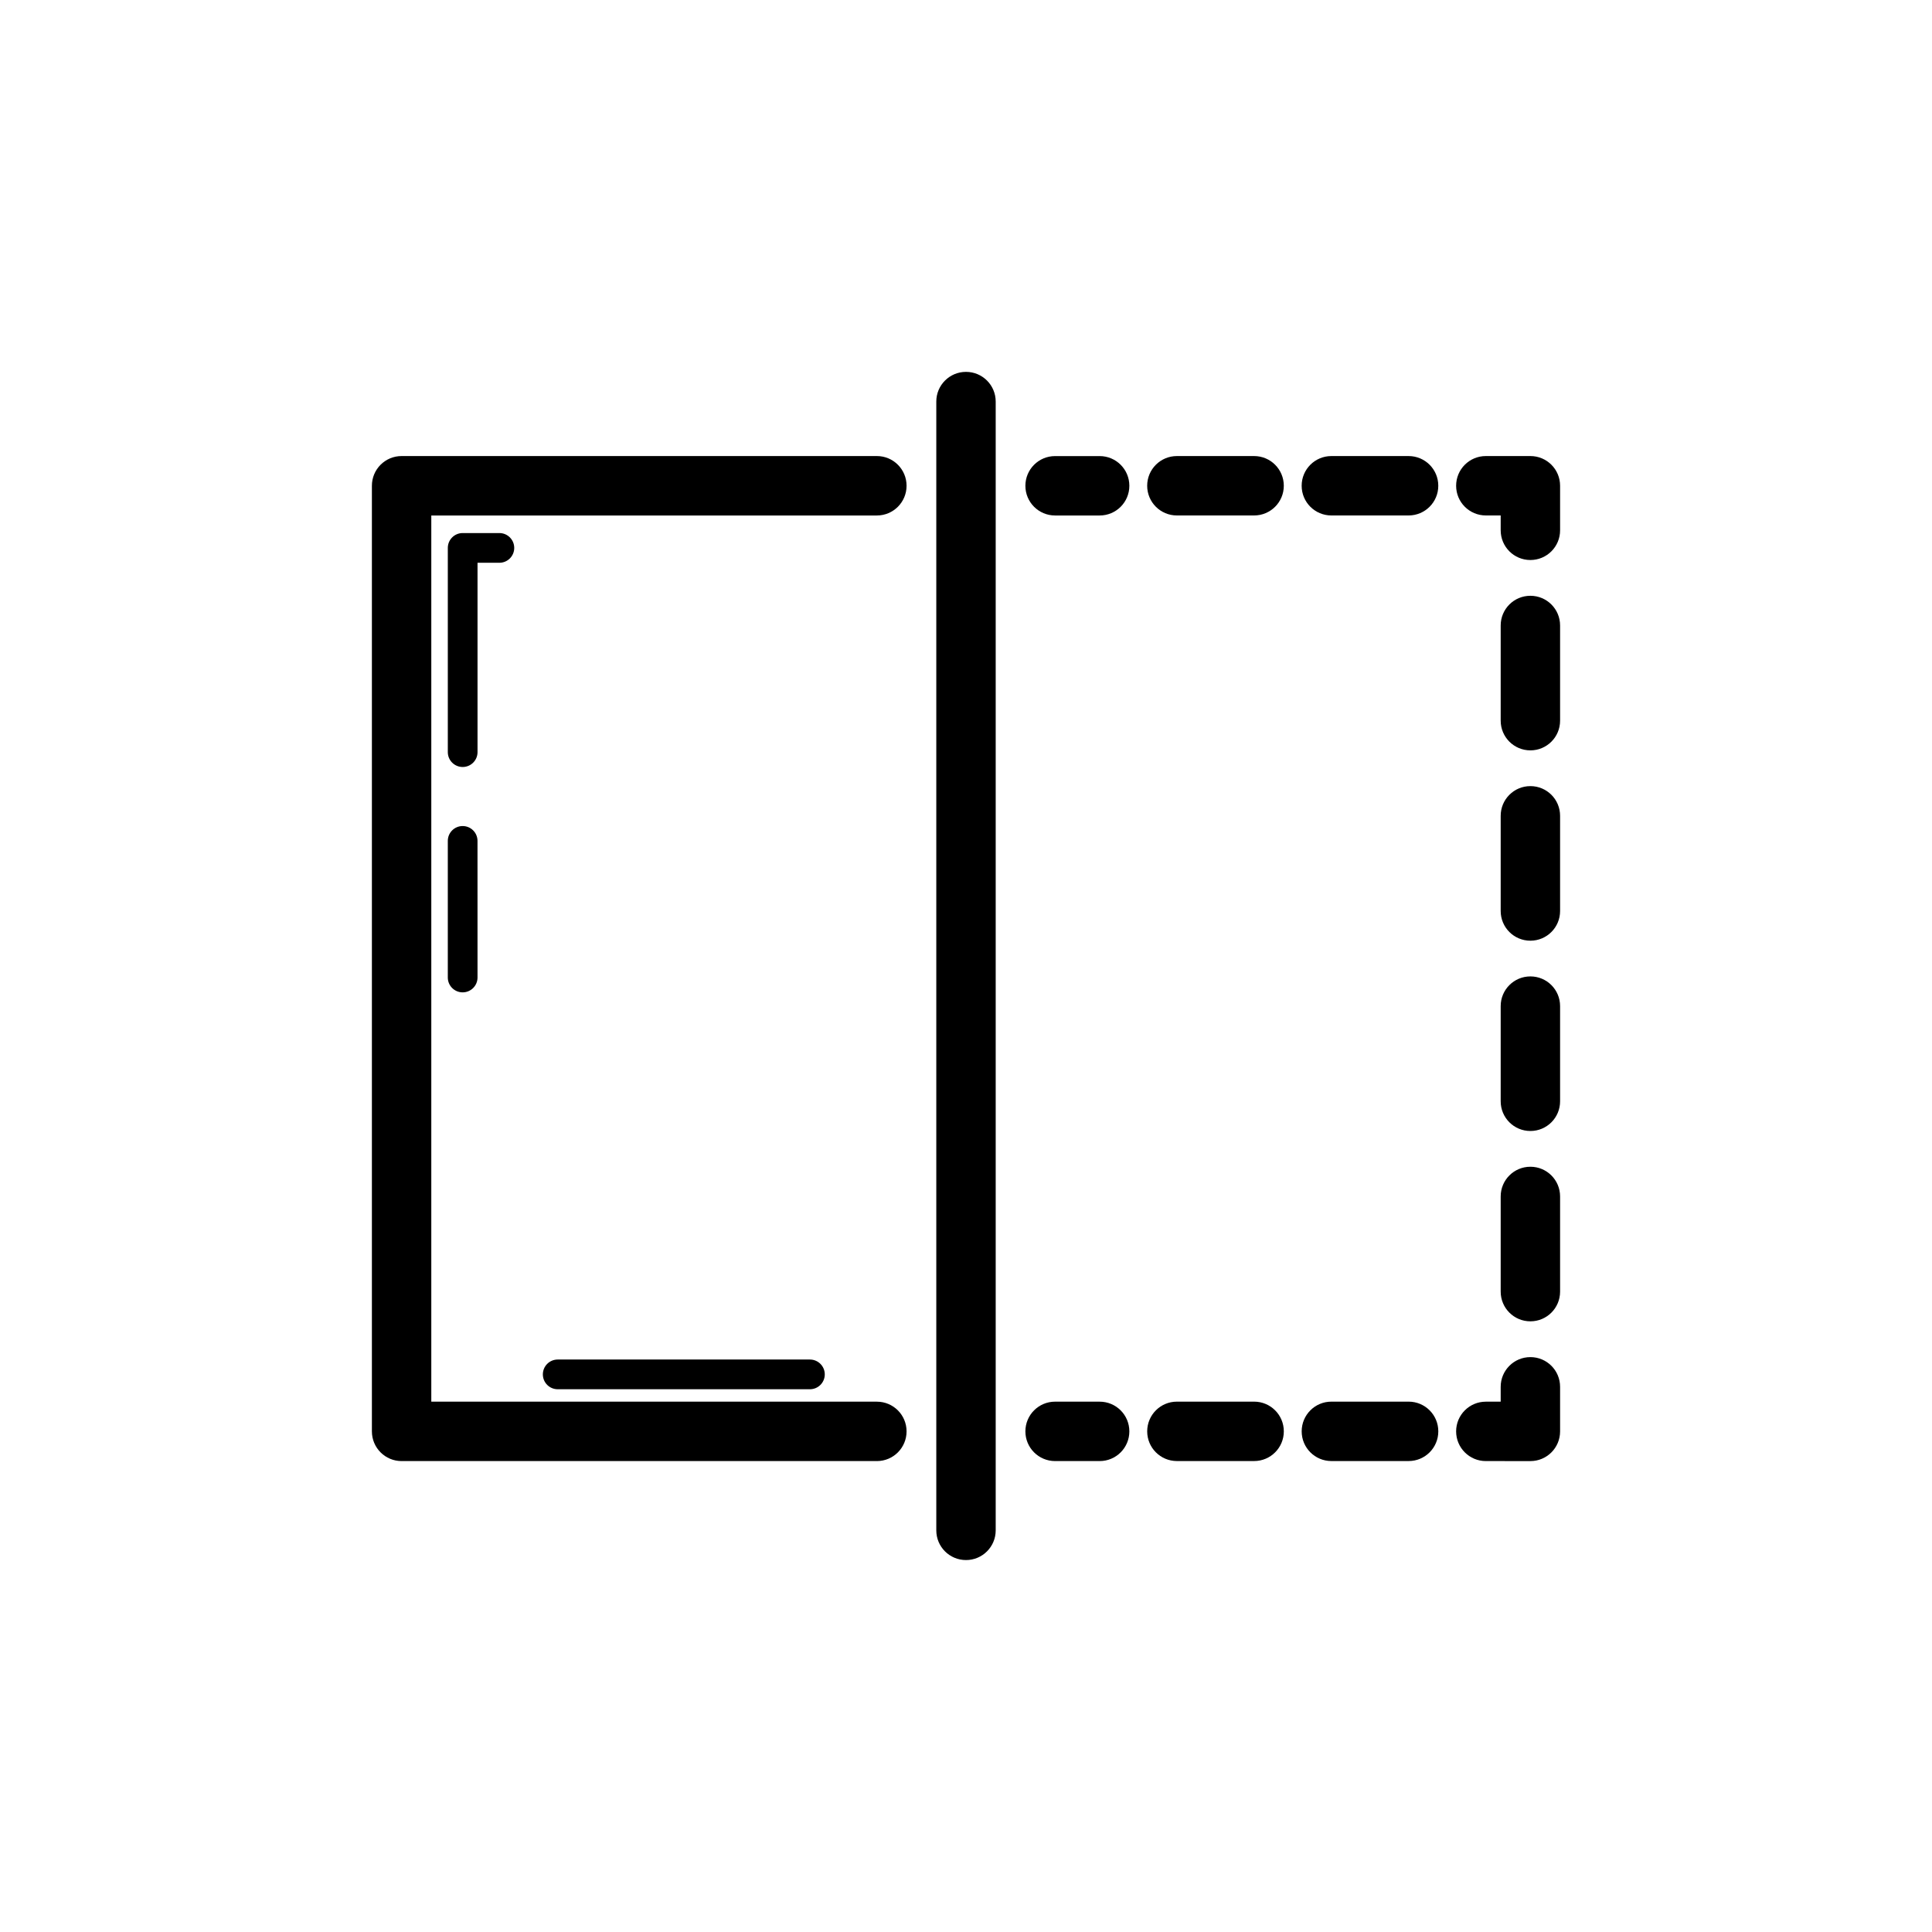
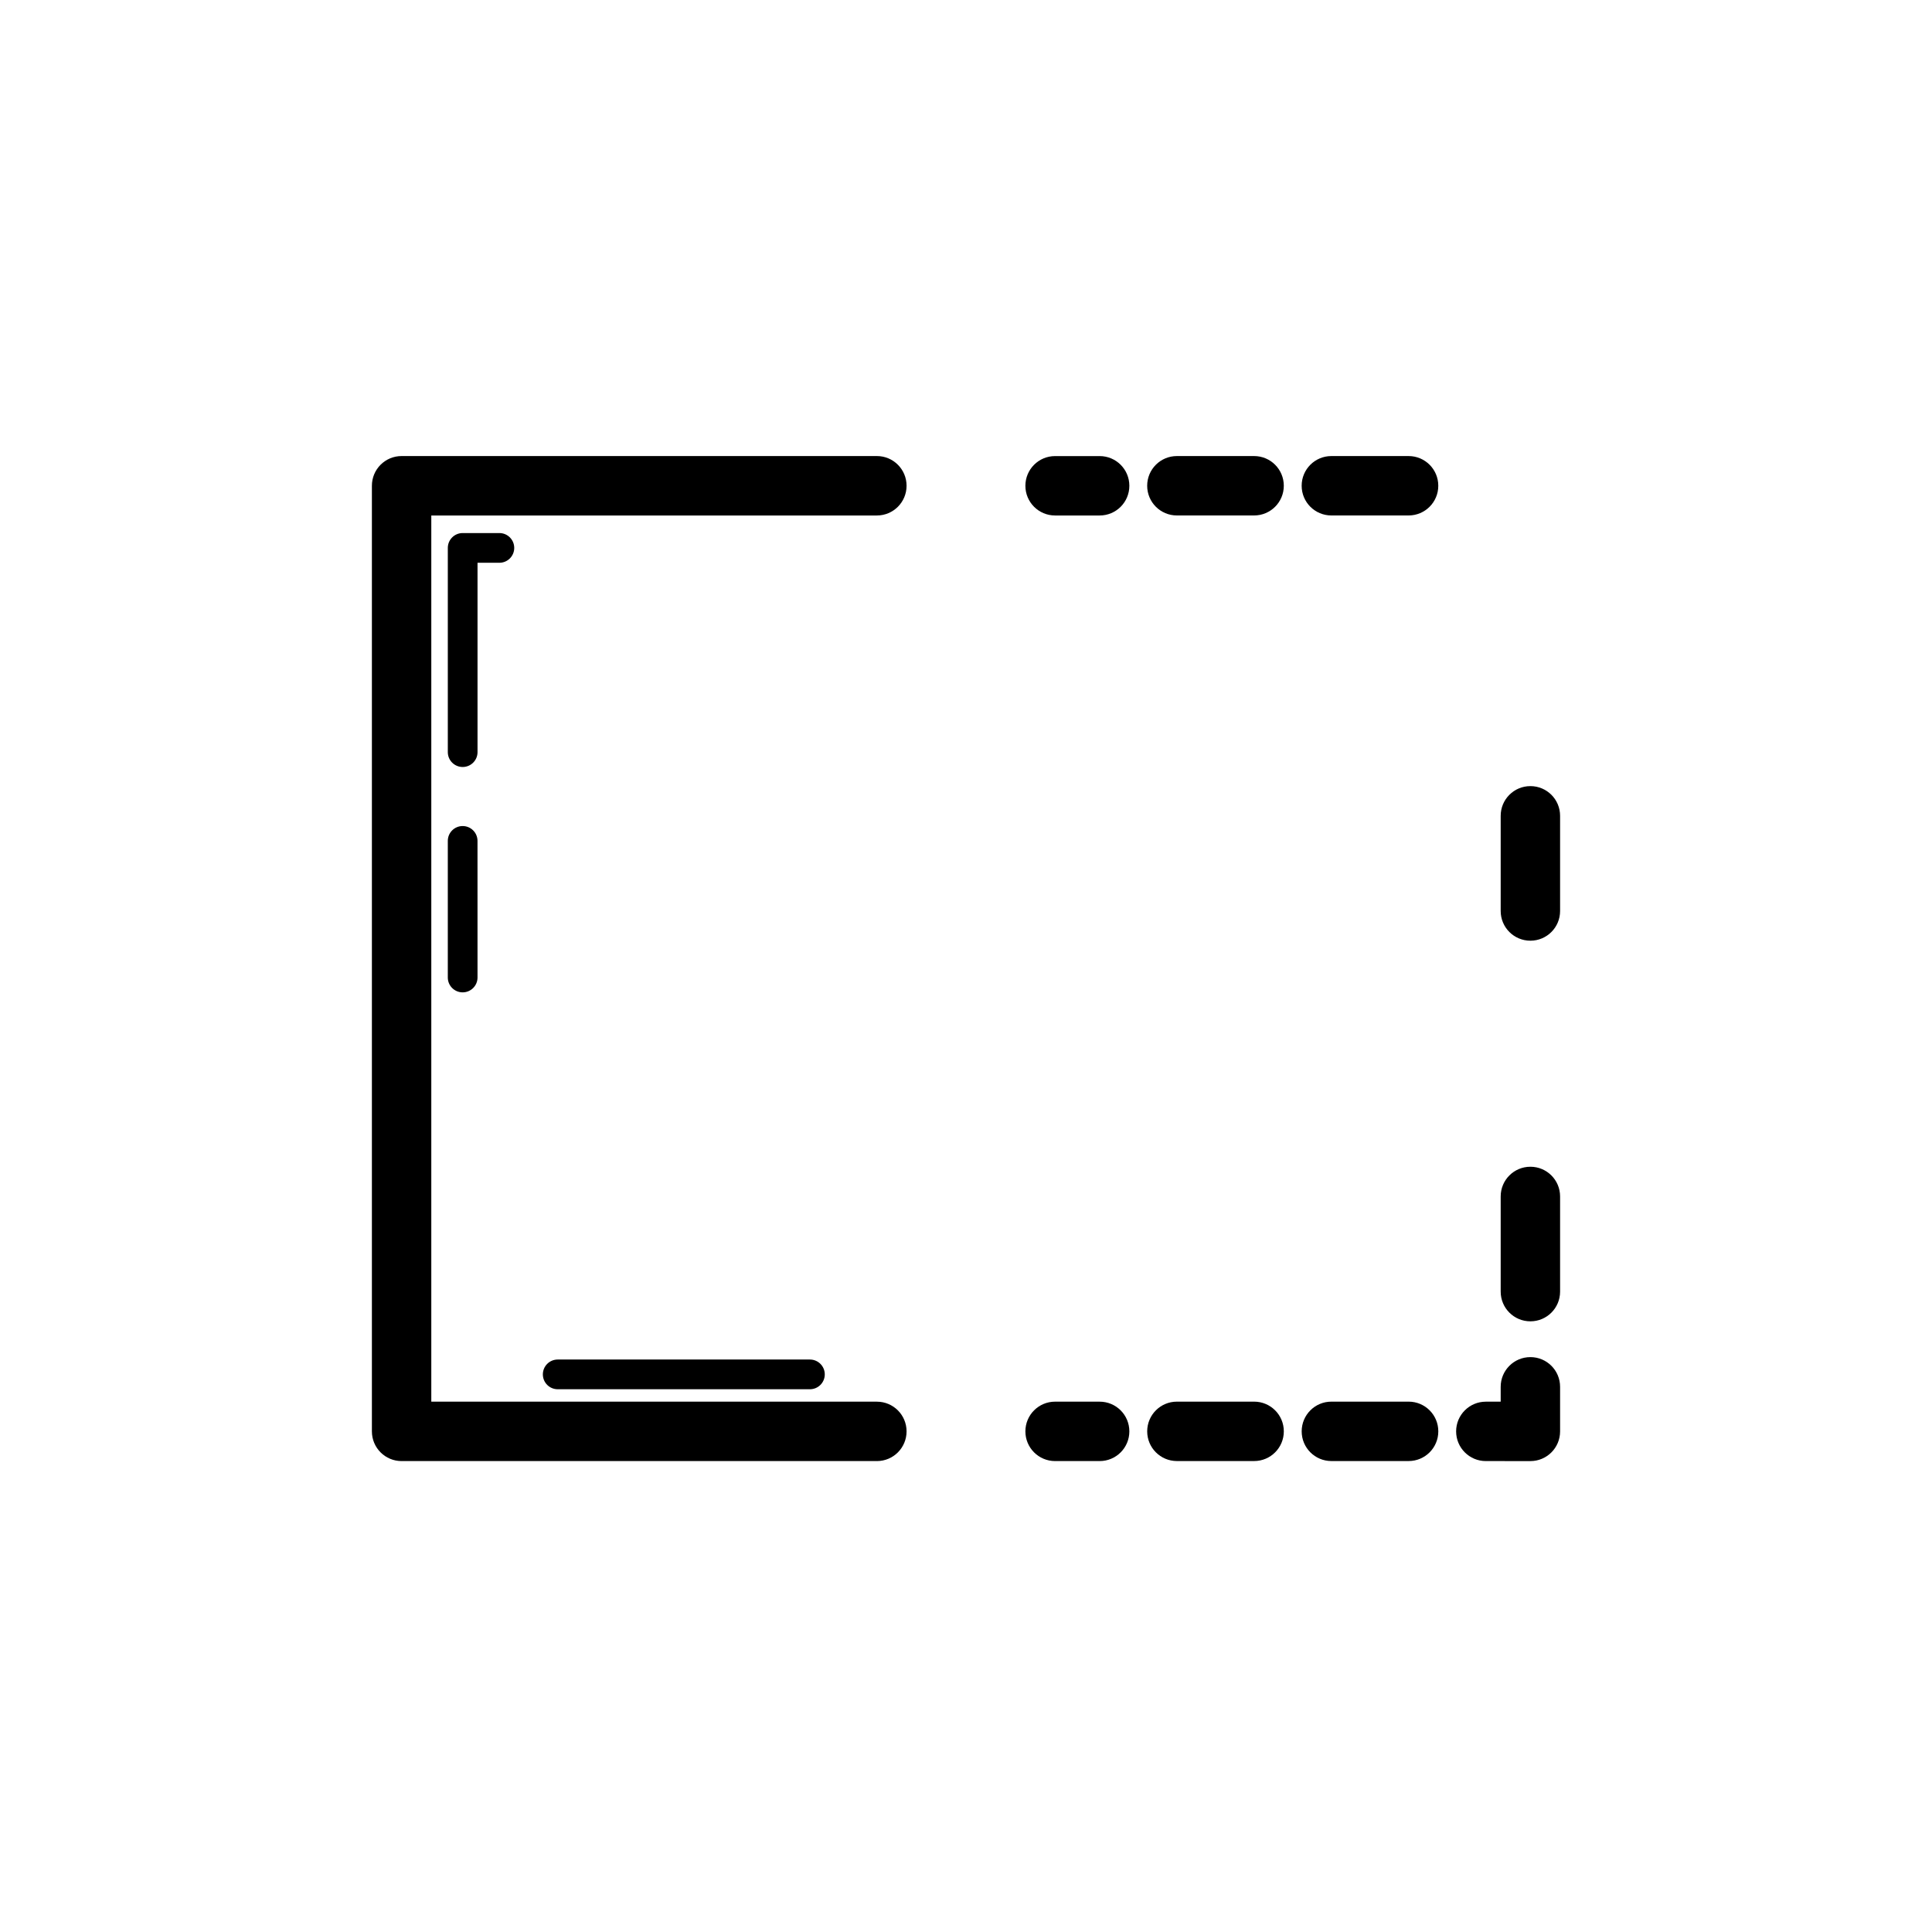
<svg xmlns="http://www.w3.org/2000/svg" fill="#000000" width="800px" height="800px" version="1.1" viewBox="144 144 512 512">
  <g>
    <path d="m384.25 272.73c0-4.352-3.519-7.871-7.871-7.871h-125.95c-4.352 0-7.871 3.519-7.871 7.871v250.6c0 4.352 3.519 7.871 7.871 7.871h125.95c4.352 0 7.871-3.519 7.871-7.871 0-4.352-3.519-7.871-7.871-7.871h-118.08v-234.85h118.08c4.352 0 7.871-3.523 7.871-7.875z" />
    <path d="m423.61 280.61h11.809c4.352 0 7.871-3.519 7.871-7.871s-3.519-7.871-7.871-7.871h-11.809c-4.352 0-7.871 3.519-7.871 7.871s3.519 7.871 7.871 7.871z" />
    <path d="m517.29 264.86h-20.465c-4.352 0-7.871 3.519-7.871 7.871s3.519 7.871 7.871 7.871h20.465c4.352 0 7.871-3.519 7.871-7.871 0.004-4.352-3.519-7.871-7.871-7.871z" />
    <path d="m476.35 264.86h-20.465c-4.352 0-7.871 3.519-7.871 7.871s3.519 7.871 7.871 7.871h20.465c4.352 0 7.871-3.519 7.871-7.871s-3.519-7.871-7.871-7.871z" />
-     <path d="m557.44 272.73c0-4.352-3.519-7.871-7.871-7.871h-11.809c-4.352 0-7.871 3.519-7.871 7.871s3.519 7.871 7.871 7.871h3.938v3.938c0 4.352 3.519 7.871 7.871 7.871 4.352 0 7.871-3.519 7.871-7.871z" />
    <path d="m557.44 360.2c0-4.352-3.519-7.871-7.871-7.871-4.352 0-7.871 3.519-7.871 7.871v25.223c0 4.352 3.519 7.871 7.871 7.871 4.352 0 7.871-3.519 7.871-7.871z" />
    <path d="m557.44 461.07c0-4.352-3.519-7.871-7.871-7.871-4.352 0-7.871 3.519-7.871 7.871v25.223c0 4.352 3.519 7.871 7.871 7.871 4.352 0 7.871-3.519 7.871-7.871z" />
-     <path d="m557.44 309.76c0-4.352-3.519-7.871-7.871-7.871-4.352 0-7.871 3.519-7.871 7.871v25.223c0 4.352 3.519 7.871 7.871 7.871 4.352 0 7.871-3.519 7.871-7.871z" />
-     <path d="m557.44 410.63c0-4.352-3.519-7.871-7.871-7.871-4.352 0-7.871 3.519-7.871 7.871v25.223c0 4.352 3.519 7.871 7.871 7.871 4.352 0 7.871-3.519 7.871-7.871z" />
    <path d="m557.44 511.52c0-4.352-3.519-7.871-7.871-7.871-4.352 0-7.871 3.519-7.871 7.871v3.938h-3.938c-4.352 0-7.871 3.519-7.871 7.871 0 4.352 3.519 7.871 7.871 7.871l11.809 0.004c4.352 0 7.871-3.519 7.871-7.871z" />
    <path d="m496.83 515.45c-4.352 0-7.871 3.519-7.871 7.871 0 4.352 3.519 7.871 7.871 7.871h20.465c4.352 0 7.871-3.519 7.871-7.871 0-4.352-3.519-7.871-7.871-7.871z" />
    <path d="m455.89 515.45c-4.352 0-7.871 3.519-7.871 7.871 0 4.352 3.519 7.871 7.871 7.871h20.465c4.352 0 7.871-3.519 7.871-7.871 0-4.352-3.519-7.871-7.871-7.871z" />
    <path d="m423.61 531.2h11.809c4.352 0 7.871-3.519 7.871-7.871s-3.519-7.871-7.871-7.871l-11.809-0.004c-4.352 0-7.871 3.519-7.871 7.871 0 4.352 3.519 7.875 7.871 7.875z" />
    <path d="m270.55 293.14h5.789c2.176 0 3.938-1.762 3.938-3.938s-1.762-3.938-3.938-3.938h-9.727c-2.176 0-3.938 1.762-3.938 3.938v54.121c0 2.176 1.762 3.938 3.938 3.938s3.938-1.762 3.938-3.938z" />
    <path d="m266.61 362.91c-2.176 0-3.938 1.762-3.938 3.938v36.199c0 2.176 1.762 3.938 3.938 3.938s3.938-1.762 3.938-3.938l-0.004-36.199c0-2.176-1.758-3.938-3.934-3.938z" />
    <path d="m291.8 504.29c-2.176 0-3.938 1.762-3.938 3.938s1.762 3.938 3.938 3.938h66.836c2.176 0 3.938-1.762 3.938-3.938s-1.762-3.938-3.938-3.938z" />
-     <path d="m407.87 549.56v-299.14c0-4.352-3.519-7.871-7.871-7.871s-7.871 3.519-7.871 7.871v299.14c0 4.352 3.519 7.871 7.871 7.871s7.871-3.519 7.871-7.871z" />
  </g>
</svg>